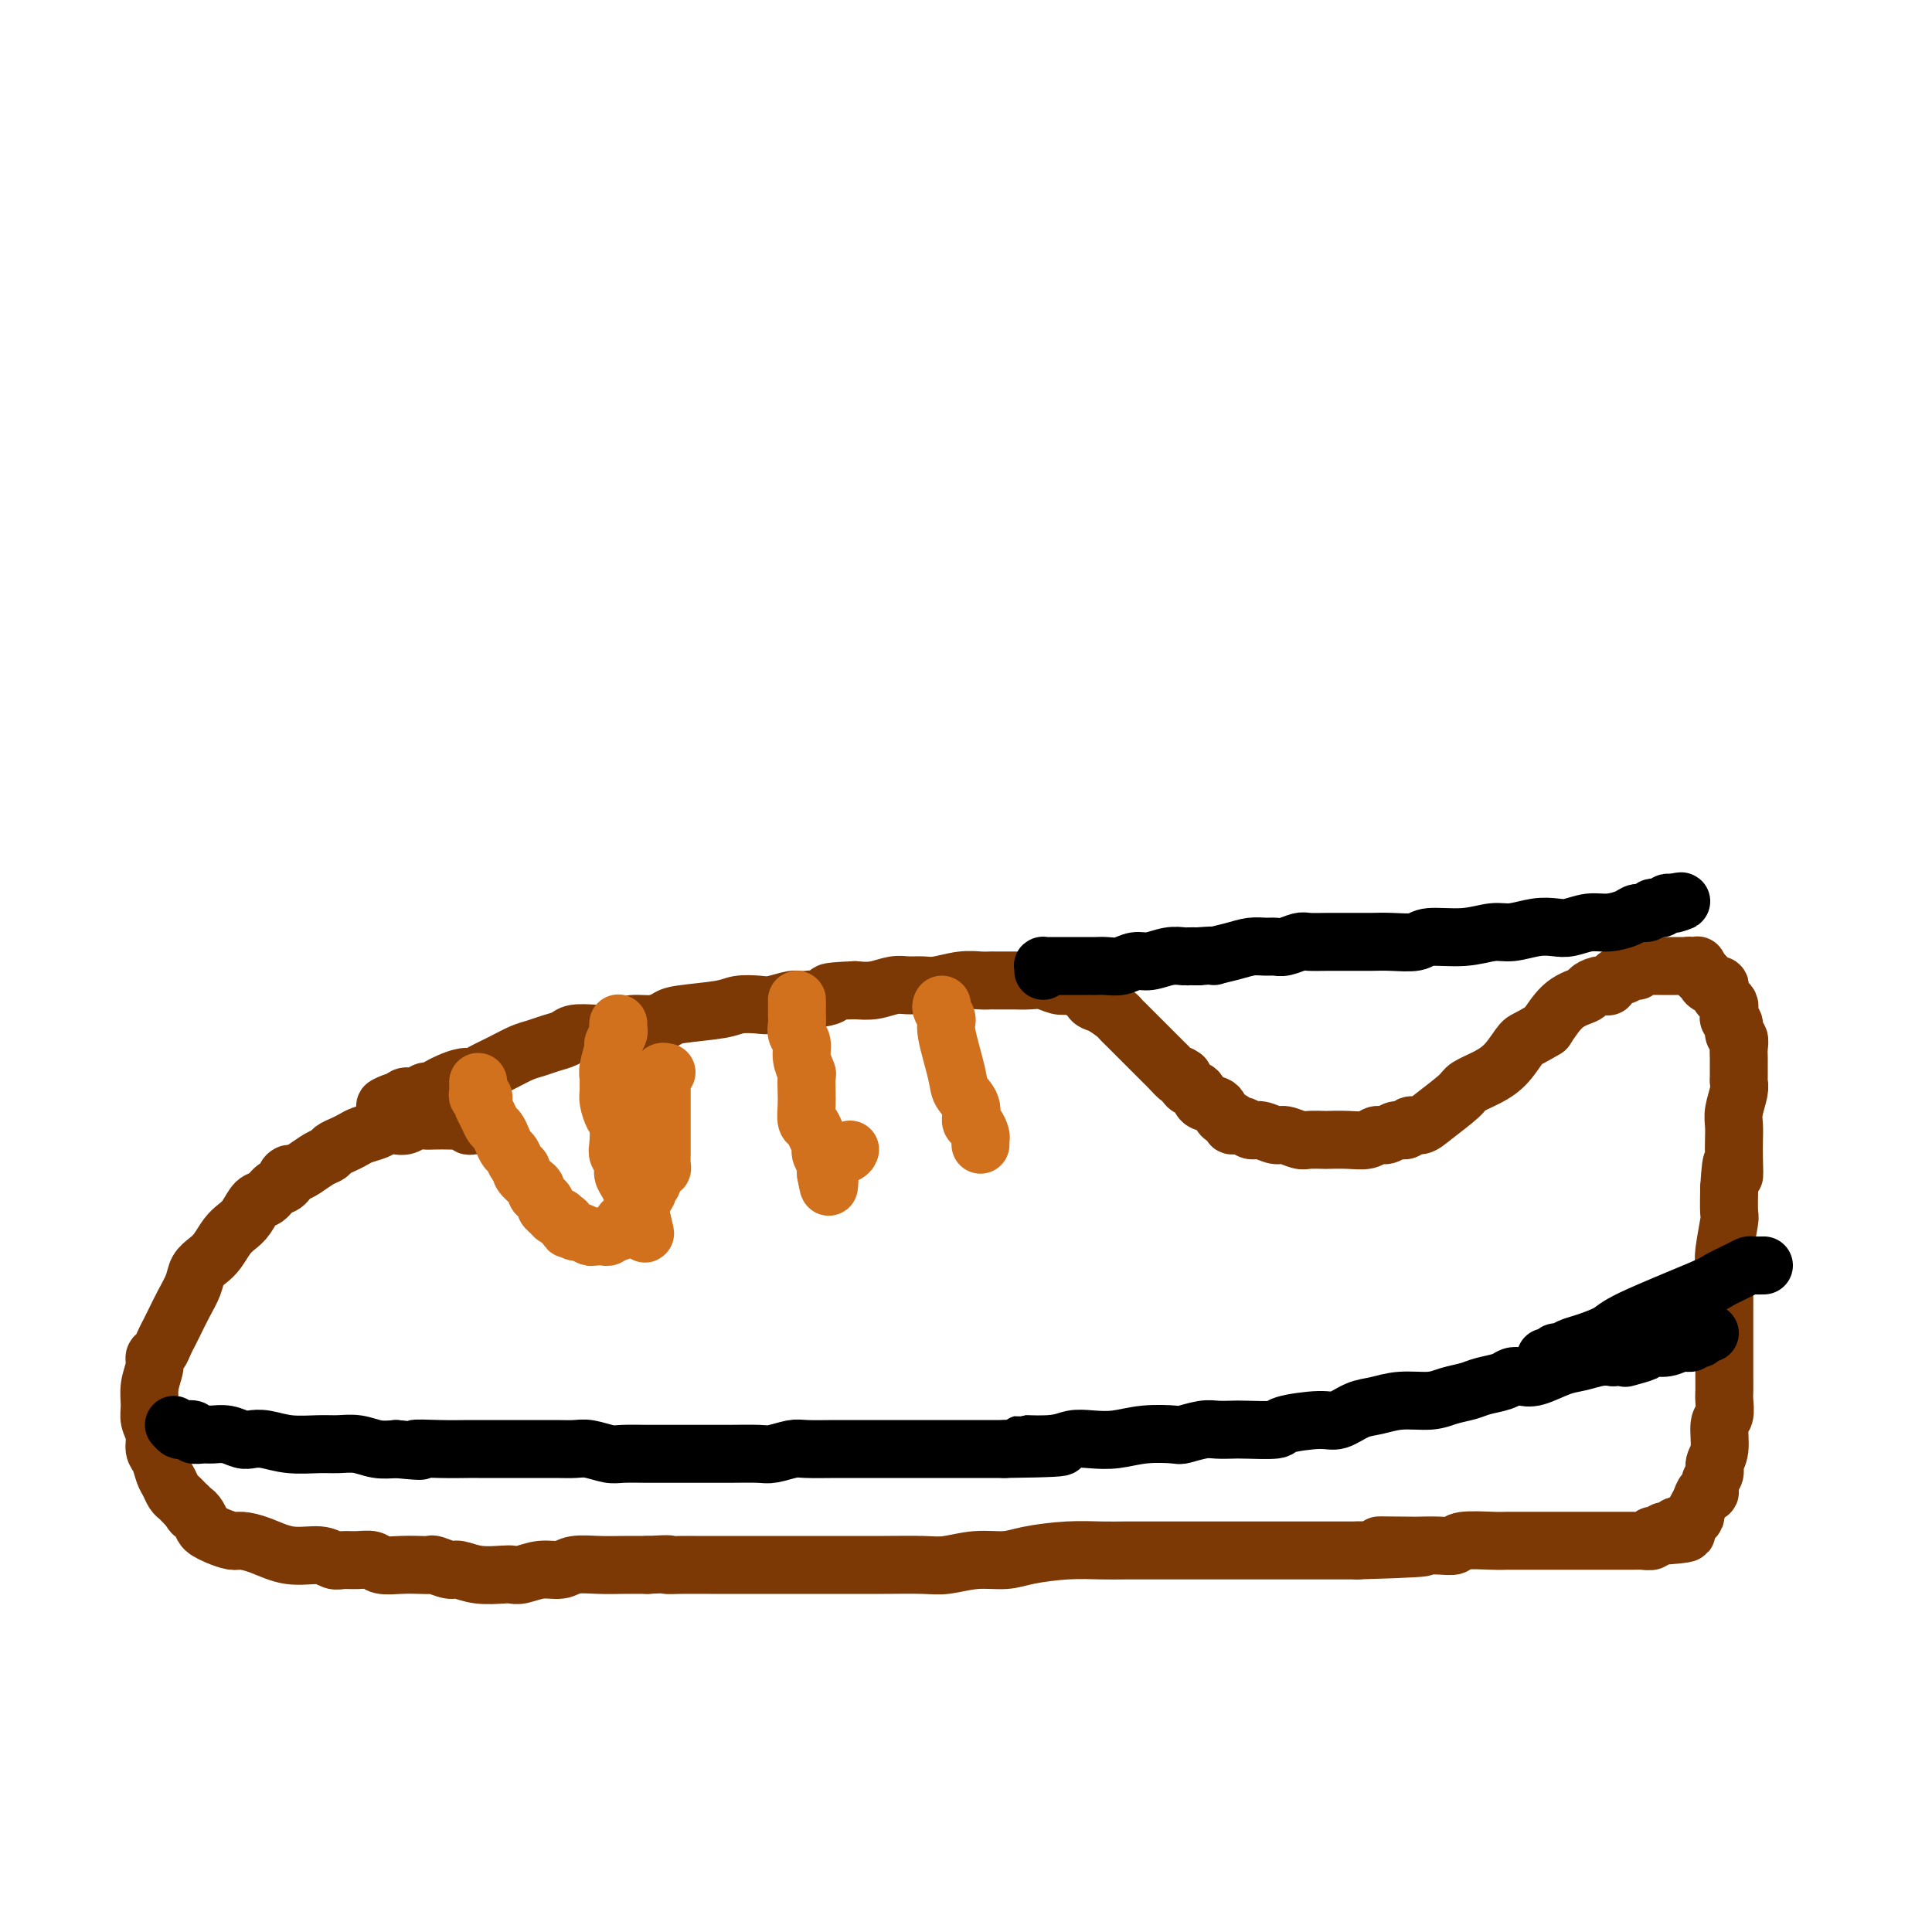
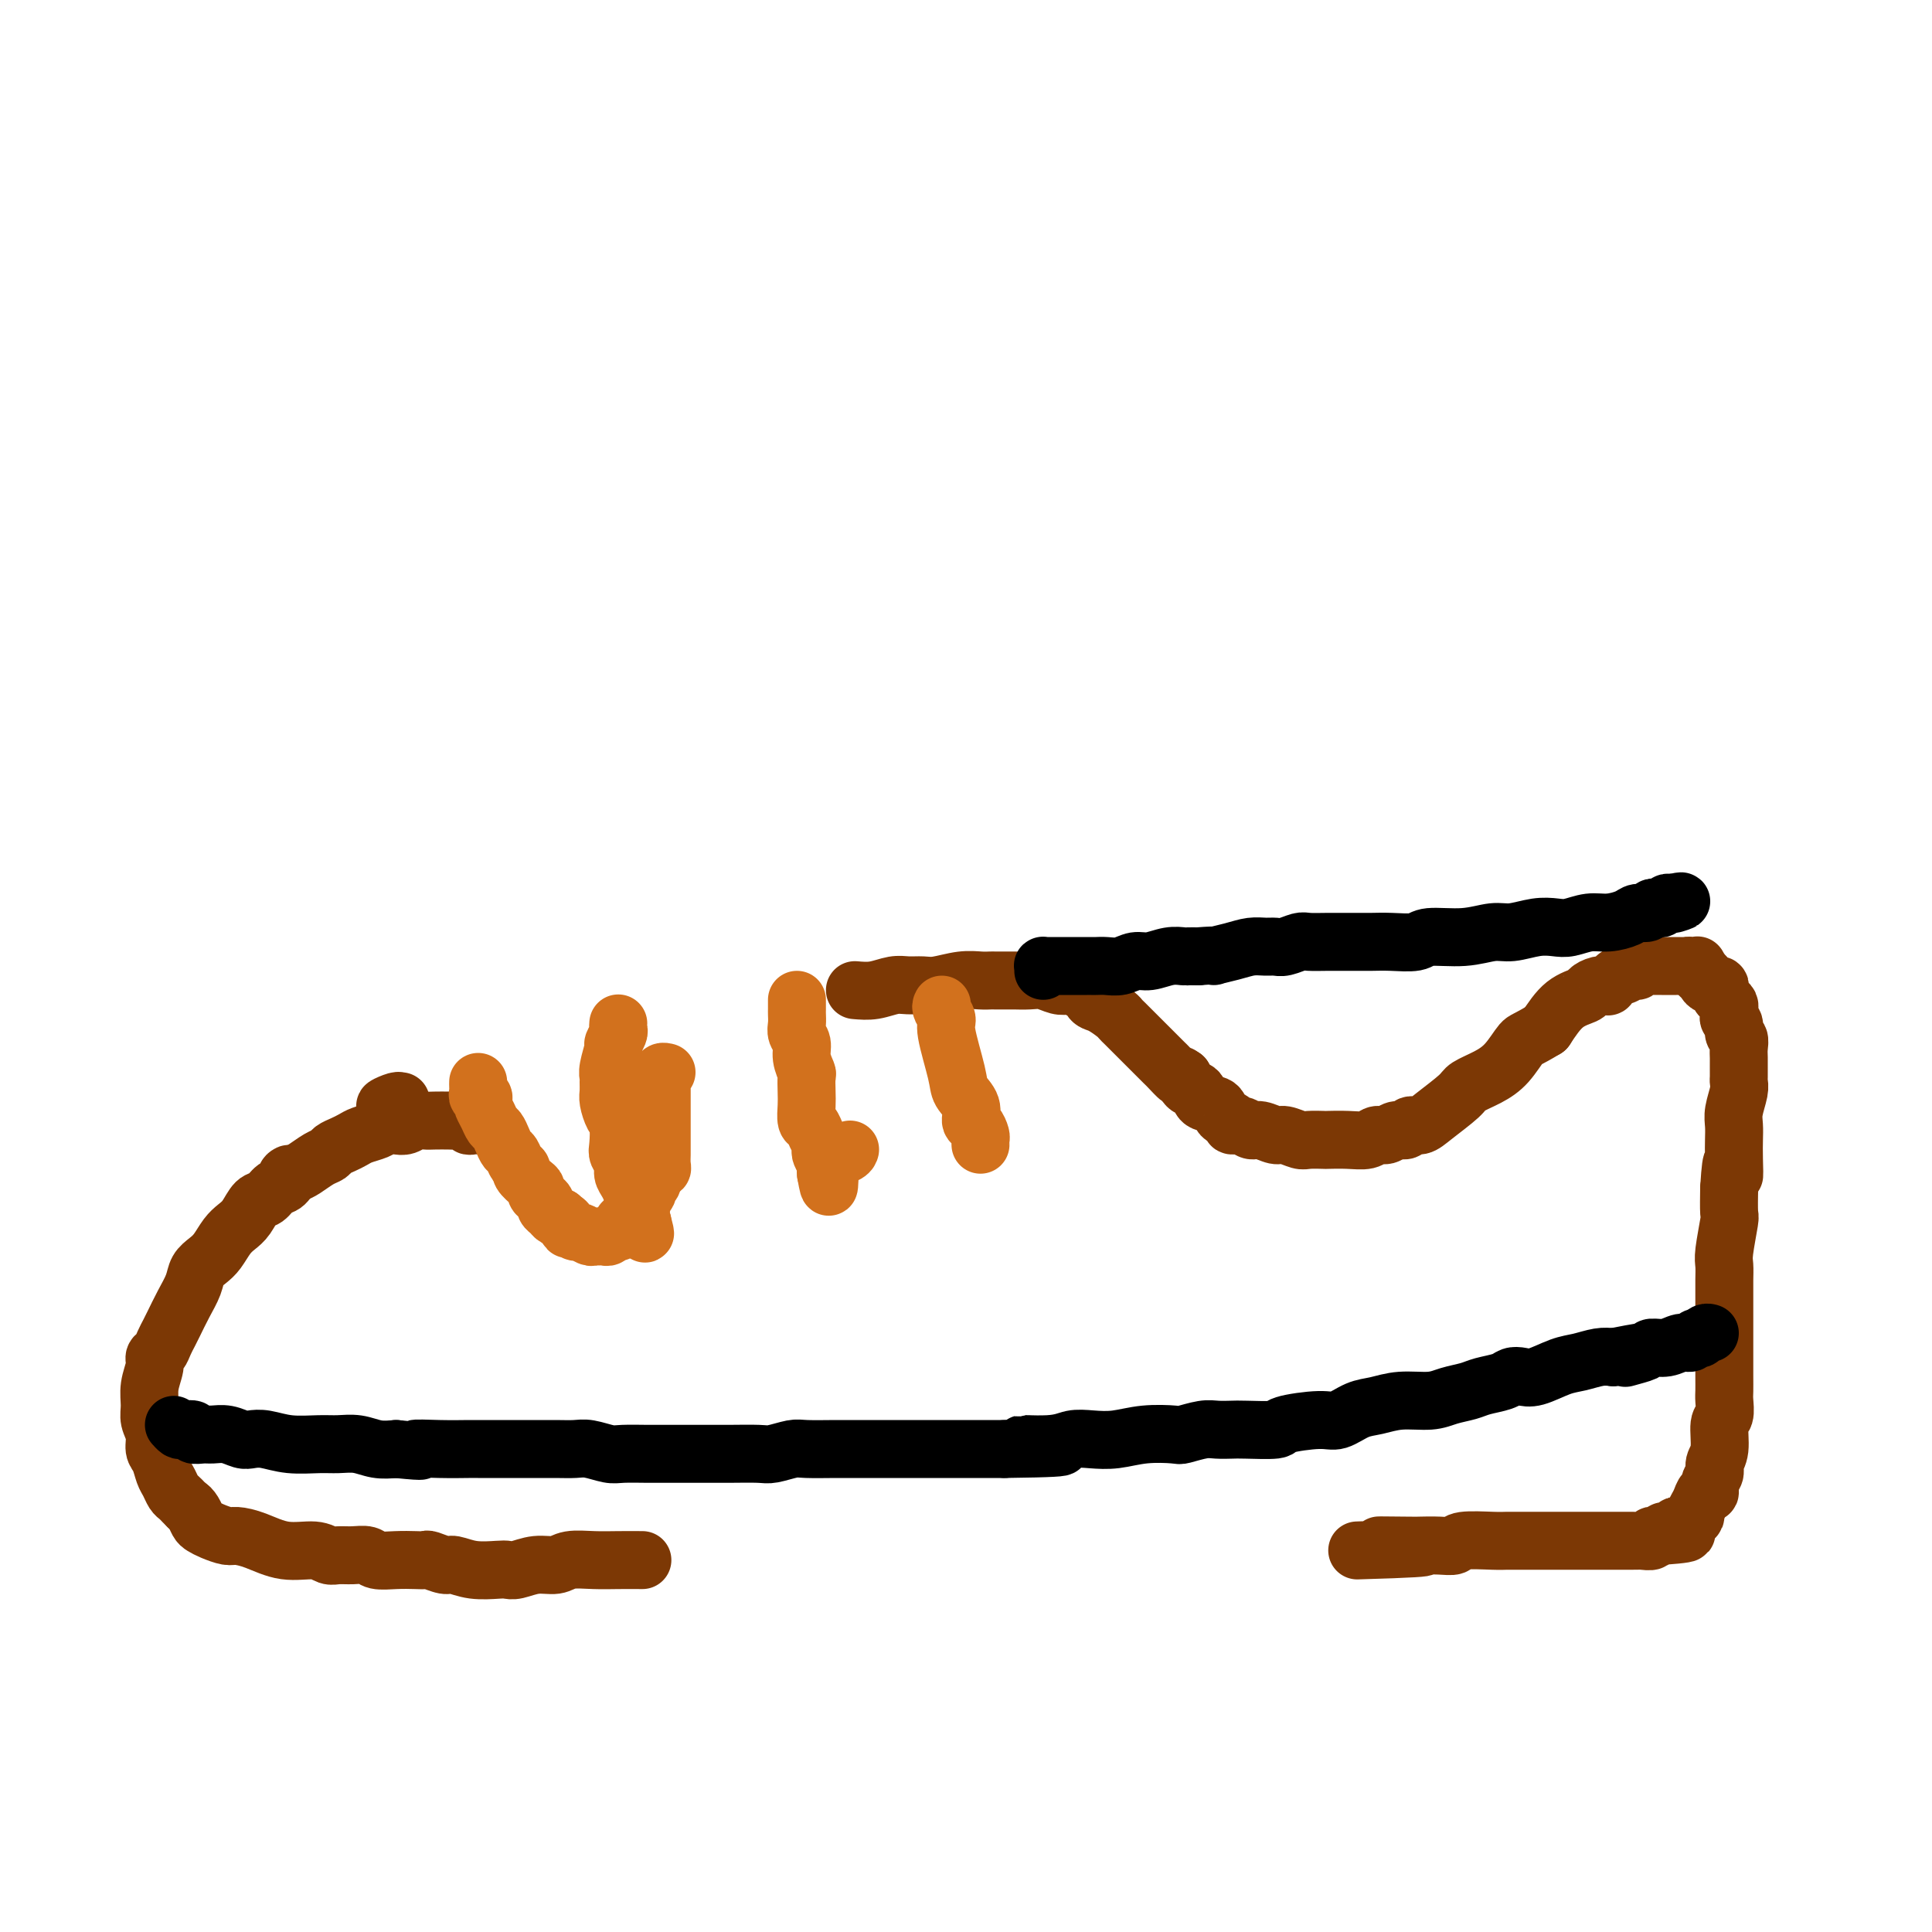
<svg xmlns="http://www.w3.org/2000/svg" viewBox="0 0 400 400" version="1.1">
  <g fill="none" stroke="#7C3805" stroke-width="12" stroke-linecap="round" stroke-linejoin="round">
    <path d="M99,233c0.079,0.008 0.159,0.016 0,0c-0.159,-0.016 -0.555,-0.057 -1,0c-0.445,0.057 -0.938,0.211 -1,0c-0.062,-0.211 0.307,-0.788 0,-1c-0.307,-0.212 -1.289,-0.058 -2,0c-0.711,0.058 -1.149,0.019 -2,0c-0.851,-0.019 -2.115,-0.019 -3,0c-0.885,0.019 -1.392,0.057 -2,0c-0.608,-0.057 -1.317,-0.208 -2,0c-0.683,0.208 -1.342,0.777 -2,1c-0.658,0.223 -1.317,0.101 -2,0c-0.683,-0.101 -1.390,-0.182 -2,0c-0.610,0.182 -1.123,0.626 -2,1c-0.877,0.374 -2.118,0.678 -3,1c-0.882,0.322 -1.404,0.663 -2,1c-0.596,0.337 -1.266,0.671 -2,1c-0.734,0.329 -1.534,0.652 -2,1c-0.466,0.348 -0.599,0.722 -1,1c-0.401,0.278 -1.069,0.459 -2,1c-0.931,0.541 -2.123,1.440 -3,2c-0.877,0.560 -1.438,0.780 -2,1" />
    <path d="M61,243c-2.821,1.279 -1.375,-0.024 -1,0c0.375,0.024 -0.322,1.375 -1,2c-0.678,0.625 -1.336,0.524 -2,1c-0.664,0.476 -1.333,1.530 -2,2c-0.667,0.470 -1.334,0.356 -2,1c-0.666,0.644 -1.333,2.045 -2,3c-0.667,0.955 -1.334,1.462 -2,2c-0.666,0.538 -1.329,1.105 -2,2c-0.671,0.895 -1.348,2.118 -2,3c-0.652,0.882 -1.278,1.423 -2,2c-0.722,0.577 -1.541,1.190 -2,2c-0.459,0.810 -0.557,1.816 -1,3c-0.443,1.184 -1.232,2.545 -2,4c-0.768,1.455 -1.516,3.005 -2,4c-0.484,0.995 -0.703,1.434 -1,2c-0.297,0.566 -0.672,1.260 -1,2c-0.328,0.740 -0.609,1.528 -1,2c-0.391,0.472 -0.890,0.629 -1,1c-0.110,0.371 0.171,0.955 0,2c-0.171,1.045 -0.793,2.549 -1,4c-0.207,1.451 -0.000,2.849 0,4c0.000,1.151 -0.207,2.055 0,3c0.207,0.945 0.829,1.929 1,3c0.171,1.071 -0.109,2.227 0,3c0.109,0.773 0.607,1.163 1,2c0.393,0.837 0.683,2.122 1,3c0.317,0.878 0.662,1.348 1,2c0.338,0.652 0.668,1.484 1,2c0.332,0.516 0.666,0.716 1,1c0.334,0.284 0.667,0.653 1,1c0.333,0.347 0.667,0.674 1,1" />
-     <path d="M39,312c1.262,2.051 0.917,1.179 1,1c0.083,-0.179 0.592,0.334 1,1c0.408,0.666 0.713,1.484 1,2c0.287,0.516 0.557,0.728 1,1c0.443,0.272 1.060,0.602 2,1c0.940,0.398 2.201,0.862 3,1c0.799,0.138 1.134,-0.050 2,0c0.866,0.050 2.262,0.339 4,1c1.738,0.661 3.819,1.694 6,2c2.181,0.306 4.461,-0.115 6,0c1.539,0.115 2.336,0.767 3,1c0.664,0.233 1.195,0.048 2,0c0.805,-0.048 1.885,0.039 3,0c1.115,-0.039 2.264,-0.206 3,0c0.736,0.206 1.060,0.786 2,1c0.940,0.214 2.497,0.061 4,0c1.503,-0.061 2.954,-0.032 4,0c1.046,0.032 1.688,0.065 2,0c0.312,-0.065 0.293,-0.228 1,0c0.707,0.228 2.139,0.845 3,1c0.861,0.155 1.149,-0.154 2,0c0.851,0.154 2.264,0.769 4,1c1.736,0.231 3.795,0.077 5,0c1.205,-0.077 1.556,-0.077 2,0c0.444,0.077 0.981,0.231 2,0c1.019,-0.231 2.519,-0.846 4,-1c1.481,-0.154 2.944,0.155 4,0c1.056,-0.155 1.706,-0.774 3,-1c1.294,-0.226 3.233,-0.061 5,0c1.767,0.061 3.362,0.017 5,0c1.638,-0.017 3.319,-0.009 5,0" />
-     <path d="M134,324c6.184,-0.309 4.144,-0.083 4,0c-0.144,0.083 1.608,0.022 3,0c1.392,-0.022 2.423,-0.006 3,0c0.577,0.006 0.699,0.002 3,0c2.301,-0.002 6.782,-0.000 9,0c2.218,0.000 2.173,0.000 3,0c0.827,-0.000 2.524,0.000 4,0c1.476,-0.000 2.730,-0.000 4,0c1.270,0.000 2.557,0.001 4,0c1.443,-0.001 3.041,-0.004 5,0c1.959,0.004 4.278,0.016 7,0c2.722,-0.016 5.848,-0.060 8,0c2.152,0.060 3.329,0.222 5,0c1.671,-0.222 3.835,-0.830 6,-1c2.165,-0.170 4.329,0.098 6,0c1.671,-0.098 2.848,-0.562 5,-1c2.152,-0.438 5.278,-0.849 8,-1c2.722,-0.151 5.041,-0.040 7,0c1.959,0.040 3.557,0.011 5,0c1.443,-0.011 2.732,-0.003 4,0c1.268,0.003 2.516,0.001 4,0c1.484,-0.001 3.205,-0.000 4,0c0.795,0.000 0.663,0.000 2,0c1.337,-0.000 4.142,-0.000 6,0c1.858,0.000 2.769,0.000 4,0c1.231,-0.000 2.781,-0.000 4,0c1.219,0.000 2.106,0.000 3,0c0.894,-0.000 1.796,-0.000 3,0c1.204,0.000 2.709,0.000 4,0c1.291,-0.000 2.369,-0.000 4,0c1.631,0.000 3.816,0.000 6,0" />
+     <path d="M39,312c0.083,-0.179 0.592,0.334 1,1c0.408,0.666 0.713,1.484 1,2c0.287,0.516 0.557,0.728 1,1c0.443,0.272 1.060,0.602 2,1c0.940,0.398 2.201,0.862 3,1c0.799,0.138 1.134,-0.050 2,0c0.866,0.050 2.262,0.339 4,1c1.738,0.661 3.819,1.694 6,2c2.181,0.306 4.461,-0.115 6,0c1.539,0.115 2.336,0.767 3,1c0.664,0.233 1.195,0.048 2,0c0.805,-0.048 1.885,0.039 3,0c1.115,-0.039 2.264,-0.206 3,0c0.736,0.206 1.060,0.786 2,1c0.940,0.214 2.497,0.061 4,0c1.503,-0.061 2.954,-0.032 4,0c1.046,0.032 1.688,0.065 2,0c0.312,-0.065 0.293,-0.228 1,0c0.707,0.228 2.139,0.845 3,1c0.861,0.155 1.149,-0.154 2,0c0.851,0.154 2.264,0.769 4,1c1.736,0.231 3.795,0.077 5,0c1.205,-0.077 1.556,-0.077 2,0c0.444,0.077 0.981,0.231 2,0c1.019,-0.231 2.519,-0.846 4,-1c1.481,-0.154 2.944,0.155 4,0c1.056,-0.155 1.706,-0.774 3,-1c1.294,-0.226 3.233,-0.061 5,0c1.767,0.061 3.362,0.017 5,0c1.638,-0.017 3.319,-0.009 5,0" />
    <path d="M281,321c23.892,-0.690 10.122,-0.916 6,-1c-4.122,-0.084 1.406,-0.026 4,0c2.594,0.026 2.256,0.021 3,0c0.744,-0.021 2.569,-0.058 4,0c1.431,0.058 2.466,0.212 3,0c0.534,-0.212 0.566,-0.789 2,-1c1.434,-0.211 4.271,-0.057 6,0c1.729,0.057 2.350,0.015 3,0c0.650,-0.015 1.330,-0.004 2,0c0.670,0.004 1.330,0.001 2,0c0.670,-0.001 1.349,-0.000 2,0c0.651,0.000 1.274,0.000 2,0c0.726,-0.000 1.555,-0.000 2,0c0.445,0.000 0.504,0.000 1,0c0.496,-0.000 1.427,-0.000 2,0c0.573,0.000 0.787,0.000 1,0c0.213,-0.000 0.424,-0.000 1,0c0.576,0.000 1.516,0.000 2,0c0.484,-0.000 0.511,-0.000 1,0c0.489,0.000 1.439,0.000 2,0c0.561,-0.000 0.731,-0.000 1,0c0.269,0.000 0.636,0.000 1,0c0.364,-0.000 0.726,-0.000 1,0c0.274,0.000 0.459,0.001 1,0c0.541,-0.001 1.436,-0.004 2,0c0.564,0.004 0.795,0.015 1,0c0.205,-0.015 0.384,-0.057 1,0c0.616,0.057 1.670,0.211 2,0c0.330,-0.211 -0.065,-0.788 0,-1c0.065,-0.212 0.590,-0.061 1,0c0.410,0.061 0.705,0.030 1,0" />
    <path d="M344,318c9.848,-0.707 2.967,-0.973 1,-1c-1.967,-0.027 0.978,0.186 2,0c1.022,-0.186 0.120,-0.771 0,-1c-0.120,-0.229 0.541,-0.102 1,0c0.459,0.102 0.714,0.180 1,0c0.286,-0.180 0.601,-0.616 1,-1c0.399,-0.384 0.881,-0.714 1,-1c0.119,-0.286 -0.127,-0.527 0,-1c0.127,-0.473 0.627,-1.176 1,-2c0.373,-0.824 0.621,-1.768 1,-2c0.379,-0.232 0.890,0.246 1,0c0.110,-0.246 -0.182,-1.218 0,-2c0.182,-0.782 0.837,-1.373 1,-2c0.163,-0.627 -0.167,-1.288 0,-2c0.167,-0.712 0.829,-1.474 1,-3c0.171,-1.526 -0.150,-3.815 0,-5c0.150,-1.185 0.772,-1.267 1,-2c0.228,-0.733 0.061,-2.118 0,-3c-0.061,-0.882 -0.016,-1.262 0,-2c0.016,-0.738 0.004,-1.835 0,-3c-0.004,-1.165 -0.001,-2.398 0,-3c0.001,-0.602 0.000,-0.573 0,-2c-0.000,-1.427 0.000,-4.312 0,-6c-0.000,-1.688 -0.001,-2.181 0,-3c0.001,-0.819 0.004,-1.964 0,-3c-0.004,-1.036 -0.015,-1.962 0,-3c0.015,-1.038 0.057,-2.187 0,-3c-0.057,-0.813 -0.211,-1.290 0,-3c0.211,-1.710 0.788,-4.653 1,-6c0.212,-1.347 0.061,-1.099 0,-2c-0.061,-0.901 -0.030,-2.950 0,-5" />
    <path d="M358,246c0.536,-8.906 0.875,-4.170 1,-3c0.125,1.170 0.037,-1.227 0,-3c-0.037,-1.773 -0.024,-2.923 0,-4c0.024,-1.077 0.059,-2.080 0,-3c-0.059,-0.920 -0.212,-1.755 0,-3c0.212,-1.245 0.789,-2.900 1,-4c0.211,-1.100 0.056,-1.645 0,-2c-0.056,-0.355 -0.014,-0.519 0,-1c0.014,-0.481 -0.000,-1.280 0,-2c0.000,-0.720 0.015,-1.363 0,-2c-0.015,-0.637 -0.060,-1.270 0,-2c0.060,-0.730 0.226,-1.558 0,-2c-0.226,-0.442 -0.845,-0.500 -1,-1c-0.155,-0.500 0.155,-1.443 0,-2c-0.155,-0.557 -0.776,-0.726 -1,-1c-0.224,-0.274 -0.050,-0.651 0,-1c0.050,-0.349 -0.025,-0.671 0,-1c0.025,-0.329 0.151,-0.666 0,-1c-0.151,-0.334 -0.580,-0.664 -1,-1c-0.420,-0.336 -0.830,-0.679 -1,-1c-0.170,-0.321 -0.101,-0.621 0,-1c0.101,-0.379 0.233,-0.836 0,-1c-0.233,-0.164 -0.832,-0.034 -1,0c-0.168,0.034 0.095,-0.029 0,0c-0.095,0.029 -0.548,0.149 -1,0c-0.452,-0.149 -0.905,-0.566 -1,-1c-0.095,-0.434 0.167,-0.886 0,-1c-0.167,-0.114 -0.762,0.110 -1,0c-0.238,-0.110 -0.119,-0.555 0,-1" />
    <path d="M352,201c-1.190,-2.182 -0.164,-0.637 0,0c0.164,0.637 -0.533,0.367 -1,0c-0.467,-0.367 -0.702,-0.830 -1,-1c-0.298,-0.170 -0.657,-0.045 -1,0c-0.343,0.045 -0.669,0.012 -1,0c-0.331,-0.012 -0.666,-0.003 -1,0c-0.334,0.003 -0.667,0.001 -1,0c-0.333,-0.001 -0.667,0.000 -1,0c-0.333,-0.000 -0.667,-0.001 -1,0c-0.333,0.001 -0.667,0.004 -1,0c-0.333,-0.004 -0.665,-0.016 -1,0c-0.335,0.016 -0.671,0.061 -1,0c-0.329,-0.061 -0.650,-0.229 -1,0c-0.350,0.229 -0.729,0.853 -1,1c-0.271,0.147 -0.435,-0.185 -1,0c-0.565,0.185 -1.530,0.886 -2,1c-0.470,0.114 -0.445,-0.359 -1,0c-0.555,0.359 -1.690,1.549 -2,2c-0.310,0.451 0.206,0.163 0,0c-0.206,-0.163 -1.135,-0.201 -2,0c-0.865,0.201 -1.665,0.642 -2,1c-0.335,0.358 -0.206,0.635 -1,1c-0.794,0.365 -2.513,0.819 -4,2c-1.487,1.181 -2.744,3.091 -4,5" />
    <path d="M320,213c-4.093,2.489 -4.326,2.212 -5,3c-0.674,0.788 -1.791,2.641 -3,4c-1.209,1.359 -2.512,2.225 -4,3c-1.488,0.775 -3.162,1.461 -4,2c-0.838,0.539 -0.840,0.933 -2,2c-1.160,1.067 -3.480,2.807 -5,4c-1.520,1.193 -2.241,1.840 -3,2c-0.759,0.160 -1.554,-0.169 -2,0c-0.446,0.169 -0.541,0.834 -1,1c-0.459,0.166 -1.283,-0.166 -2,0c-0.717,0.166 -1.328,0.829 -2,1c-0.672,0.171 -1.407,-0.150 -2,0c-0.593,0.150 -1.045,0.772 -2,1c-0.955,0.228 -2.415,0.062 -4,0c-1.585,-0.062 -3.296,-0.021 -4,0c-0.704,0.021 -0.400,0.021 -1,0c-0.600,-0.021 -2.104,-0.062 -3,0c-0.896,0.062 -1.185,0.228 -2,0c-0.815,-0.228 -2.157,-0.850 -3,-1c-0.843,-0.150 -1.186,0.171 -2,0c-0.814,-0.171 -2.097,-0.834 -3,-1c-0.903,-0.166 -1.426,0.164 -2,0c-0.574,-0.164 -1.198,-0.821 -2,-1c-0.802,-0.179 -1.781,0.122 -2,0c-0.219,-0.122 0.321,-0.667 0,-1c-0.321,-0.333 -1.504,-0.456 -2,-1c-0.496,-0.544 -0.304,-1.510 -1,-2c-0.696,-0.490 -2.279,-0.502 -3,-1c-0.721,-0.498 -0.579,-1.480 -1,-2c-0.421,-0.520 -1.406,-0.577 -2,-1c-0.594,-0.423 -0.797,-1.211 -1,-2" />
    <path d="M245,223c-1.967,-1.431 -0.883,-0.008 -1,0c-0.117,0.008 -1.433,-1.400 -2,-2c-0.567,-0.600 -0.385,-0.394 -1,-1c-0.615,-0.606 -2.028,-2.026 -3,-3c-0.972,-0.974 -1.504,-1.504 -2,-2c-0.496,-0.496 -0.957,-0.958 -1,-1c-0.043,-0.042 0.333,0.335 0,0c-0.333,-0.335 -1.374,-1.384 -2,-2c-0.626,-0.616 -0.836,-0.800 -1,-1c-0.164,-0.200 -0.280,-0.417 -1,-1c-0.720,-0.583 -2.042,-1.533 -3,-2c-0.958,-0.467 -1.551,-0.451 -2,-1c-0.449,-0.549 -0.752,-1.663 -1,-2c-0.248,-0.337 -0.440,0.102 -1,0c-0.560,-0.102 -1.490,-0.745 -2,-1c-0.510,-0.255 -0.602,-0.121 -1,0c-0.398,0.121 -1.104,0.229 -2,0c-0.896,-0.229 -1.984,-0.793 -3,-1c-1.016,-0.207 -1.959,-0.055 -3,0c-1.041,0.055 -2.178,0.015 -3,0c-0.822,-0.015 -1.327,-0.005 -2,0c-0.673,0.005 -1.514,0.005 -2,0c-0.486,-0.005 -0.619,-0.016 -1,0c-0.381,0.016 -1.011,0.057 -2,0c-0.989,-0.057 -2.336,-0.212 -4,0c-1.664,0.212 -3.645,0.793 -5,1c-1.355,0.207 -2.084,0.042 -3,0c-0.916,-0.042 -2.019,0.040 -3,0c-0.981,-0.040 -1.841,-0.203 -3,0c-1.159,0.203 -2.617,0.772 -4,1c-1.383,0.228 -2.692,0.114 -4,0" />
-     <path d="M177,205c-7.824,0.316 -4.885,0.607 -5,1c-0.115,0.393 -3.284,0.889 -5,1c-1.716,0.111 -1.980,-0.164 -3,0c-1.020,0.164 -2.795,0.765 -4,1c-1.205,0.235 -1.841,0.104 -3,0c-1.159,-0.104 -2.840,-0.182 -4,0c-1.160,0.182 -1.798,0.622 -4,1c-2.202,0.378 -5.969,0.692 -8,1c-2.031,0.308 -2.325,0.608 -3,1c-0.675,0.392 -1.729,0.876 -3,1c-1.271,0.124 -2.757,-0.111 -4,0c-1.243,0.111 -2.243,0.569 -3,1c-0.757,0.431 -1.269,0.836 -2,1c-0.731,0.164 -1.679,0.085 -3,0c-1.321,-0.085 -3.013,-0.178 -4,0c-0.987,0.178 -1.267,0.628 -2,1c-0.733,0.372 -1.919,0.666 -3,1c-1.081,0.334 -2.058,0.706 -3,1c-0.942,0.294 -1.851,0.509 -3,1c-1.149,0.491 -2.538,1.259 -4,2c-1.462,0.741 -2.996,1.455 -4,2c-1.004,0.545 -1.477,0.921 -2,1c-0.523,0.079 -1.095,-0.137 -2,0c-0.905,0.137 -2.143,0.629 -3,1c-0.857,0.371 -1.332,0.620 -2,1c-0.668,0.380 -1.527,0.889 -2,1c-0.473,0.111 -0.560,-0.176 -1,0c-0.440,0.176 -1.234,0.817 -2,1c-0.766,0.183 -1.505,-0.090 -2,0c-0.495,0.090 -0.748,0.545 -1,1" />
    <path d="M83,228c-5.812,2.105 -2.341,0.368 -1,0c1.341,-0.368 0.553,0.632 0,1c-0.553,0.368 -0.872,0.105 -1,0c-0.128,-0.105 -0.064,-0.053 0,0" />
  </g>
  <g fill="none" stroke="#D2711D" stroke-width="12" stroke-linecap="round" stroke-linejoin="round">
    <path d="M99,224c-0.008,0.342 -0.016,0.683 0,1c0.016,0.317 0.056,0.609 0,1c-0.056,0.391 -0.208,0.881 0,1c0.208,0.119 0.777,-0.133 1,0c0.223,0.133 0.101,0.651 0,1c-0.101,0.349 -0.182,0.530 0,1c0.182,0.470 0.626,1.229 1,2c0.374,0.771 0.678,1.553 1,2c0.322,0.447 0.663,0.557 1,1c0.337,0.443 0.669,1.218 1,2c0.331,0.782 0.661,1.570 1,2c0.339,0.430 0.686,0.500 1,1c0.314,0.500 0.596,1.429 1,2c0.404,0.571 0.931,0.783 1,1c0.069,0.217 -0.318,0.439 0,1c0.318,0.561 1.343,1.460 2,2c0.657,0.540 0.946,0.722 1,1c0.054,0.278 -0.126,0.652 0,1c0.126,0.348 0.559,0.671 1,1c0.441,0.329 0.892,0.663 1,1c0.108,0.337 -0.126,0.678 0,1c0.126,0.322 0.611,0.625 1,1c0.389,0.375 0.683,0.821 1,1c0.317,0.179 0.659,0.089 1,0" />
    <path d="M116,252c2.792,4.493 1.272,1.725 1,1c-0.272,-0.725 0.704,0.594 1,1c0.296,0.406 -0.090,-0.102 0,0c0.090,0.102 0.654,0.812 1,1c0.346,0.188 0.474,-0.146 1,0c0.526,0.146 1.450,0.772 2,1c0.550,0.228 0.724,0.057 1,0c0.276,-0.057 0.652,-0.001 1,0c0.348,0.001 0.666,-0.051 1,0c0.334,0.051 0.682,0.207 1,0c0.318,-0.207 0.606,-0.778 1,-1c0.394,-0.222 0.894,-0.097 1,0c0.106,0.097 -0.183,0.165 0,0c0.183,-0.165 0.837,-0.564 1,-1c0.163,-0.436 -0.164,-0.908 0,-1c0.164,-0.092 0.818,0.197 1,0c0.182,-0.197 -0.110,-0.879 0,-1c0.110,-0.121 0.622,0.318 1,0c0.378,-0.318 0.622,-1.395 1,-2c0.378,-0.605 0.890,-0.740 1,-1c0.110,-0.260 -0.181,-0.647 0,-1c0.181,-0.353 0.836,-0.672 1,-1c0.164,-0.328 -0.162,-0.665 0,-1c0.162,-0.335 0.813,-0.667 1,-1c0.187,-0.333 -0.089,-0.667 0,-1c0.089,-0.333 0.545,-0.667 1,-1" />
    <path d="M136,243c1.254,-1.793 0.389,-0.277 0,0c-0.389,0.277 -0.300,-0.685 0,-1c0.300,-0.315 0.813,0.018 1,0c0.187,-0.018 0.050,-0.386 0,-1c-0.050,-0.614 -0.013,-1.474 0,-2c0.013,-0.526 0.004,-0.718 0,-1c-0.004,-0.282 -0.001,-0.653 0,-1c0.001,-0.347 0.000,-0.671 0,-1c-0.000,-0.329 -0.000,-0.665 0,-1c0.000,-0.335 0.000,-0.671 0,-1c-0.000,-0.329 -0.000,-0.651 0,-1c0.000,-0.349 0.000,-0.723 0,-1c-0.000,-0.277 0.000,-0.455 0,-1c-0.000,-0.545 -0.000,-1.455 0,-2c0.000,-0.545 0.000,-0.723 0,-1c-0.000,-0.277 -0.000,-0.653 0,-1c0.000,-0.347 0.000,-0.666 0,-1c-0.000,-0.334 -0.001,-0.682 0,-1c0.001,-0.318 0.004,-0.607 0,-1c-0.004,-0.393 -0.015,-0.890 0,-1c0.015,-0.110 0.056,0.166 0,0c-0.056,-0.166 -0.207,-0.776 0,-1c0.207,-0.224 0.774,-0.064 1,0c0.226,0.064 0.113,0.032 0,0" />
    <path d="M165,207c-0.001,0.327 -0.001,0.654 0,1c0.001,0.346 0.004,0.711 0,1c-0.004,0.289 -0.016,0.503 0,1c0.016,0.497 0.061,1.279 0,2c-0.061,0.721 -0.226,1.382 0,2c0.226,0.618 0.845,1.194 1,2c0.155,0.806 -0.154,1.842 0,3c0.154,1.158 0.773,2.436 1,3c0.227,0.564 0.064,0.412 0,1c-0.064,0.588 -0.028,1.915 0,3c0.028,1.085 0.050,1.930 0,3c-0.050,1.070 -0.171,2.367 0,3c0.171,0.633 0.633,0.602 1,1c0.367,0.398 0.638,1.224 1,2c0.362,0.776 0.815,1.503 1,2c0.185,0.497 0.102,0.763 0,1c-0.102,0.237 -0.223,0.445 0,1c0.223,0.555 0.791,1.457 1,2c0.209,0.543 0.060,0.727 0,1c-0.060,0.273 -0.030,0.637 0,1" />
    <path d="M171,243c0.989,5.509 0.461,1.281 1,-1c0.539,-2.281 2.145,-2.614 3,-3c0.855,-0.386 0.959,-0.825 1,-1c0.041,-0.175 0.021,-0.088 0,0" />
    <path d="M195,208c-0.129,0.230 -0.257,0.459 0,1c0.257,0.541 0.900,1.393 1,2c0.100,0.607 -0.342,0.968 0,3c0.342,2.032 1.467,5.734 2,8c0.533,2.266 0.472,3.097 1,4c0.528,0.903 1.644,1.877 2,3c0.356,1.123 -0.048,2.396 0,3c0.048,0.604 0.549,0.540 1,1c0.451,0.460 0.853,1.443 1,2c0.147,0.557 0.040,0.688 0,1c-0.040,0.312 -0.011,0.803 0,1c0.011,0.197 0.006,0.098 0,0" />
    <path d="M128,212c0.009,-0.099 0.017,-0.198 0,0c-0.017,0.198 -0.061,0.693 0,1c0.061,0.307 0.227,0.425 0,1c-0.227,0.575 -0.845,1.606 -1,2c-0.155,0.394 0.155,0.150 0,1c-0.155,0.850 -0.774,2.793 -1,4c-0.226,1.207 -0.058,1.679 0,2c0.058,0.321 0.005,0.493 0,1c-0.005,0.507 0.037,1.351 0,2c-0.037,0.649 -0.155,1.104 0,2c0.155,0.896 0.581,2.232 1,3c0.419,0.768 0.829,0.968 1,2c0.171,1.032 0.101,2.895 0,4c-0.101,1.105 -0.233,1.454 0,2c0.233,0.546 0.832,1.291 1,2c0.168,0.709 -0.095,1.381 0,2c0.095,0.619 0.546,1.184 1,2c0.454,0.816 0.909,1.882 1,3c0.091,1.118 -0.182,2.289 0,3c0.182,0.711 0.818,0.961 1,1c0.182,0.039 -0.091,-0.132 0,0c0.091,0.132 0.545,0.566 1,1" />
    <path d="M133,253c1.089,4.111 0.311,1.889 0,1c-0.311,-0.889 -0.156,-0.444 0,0" />
  </g>
  <g fill="none" stroke="#000000" stroke-width="12" stroke-linecap="round" stroke-linejoin="round">
    <path d="M36,295c0.374,0.414 0.747,0.829 1,1c0.253,0.171 0.385,0.099 1,0c0.615,-0.099 1.715,-0.224 2,0c0.285,0.224 -0.243,0.796 0,1c0.243,0.204 1.258,0.041 2,0c0.742,-0.041 1.212,0.041 2,0c0.788,-0.041 1.895,-0.203 3,0c1.105,0.203 2.207,0.772 3,1c0.793,0.228 1.278,0.114 2,0c0.722,-0.114 1.680,-0.228 3,0c1.320,0.228 3.003,0.797 5,1c1.997,0.203 4.309,0.041 6,0c1.691,-0.041 2.763,0.041 4,0c1.237,-0.041 2.641,-0.203 4,0c1.359,0.203 2.674,0.772 4,1c1.326,0.228 2.663,0.114 4,0" />
    <path d="M82,300c7.810,0.774 4.336,0.207 4,0c-0.336,-0.207 2.465,-0.056 5,0c2.535,0.056 4.805,0.015 6,0c1.195,-0.015 1.315,-0.004 2,0c0.685,0.004 1.936,0.001 3,0c1.064,-0.001 1.940,0.000 3,0c1.060,-0.000 2.302,-0.001 3,0c0.698,0.001 0.852,0.004 2,0c1.148,-0.004 3.292,-0.015 5,0c1.708,0.015 2.982,0.057 4,0c1.018,-0.057 1.781,-0.211 3,0c1.219,0.211 2.895,0.789 4,1c1.105,0.211 1.640,0.057 3,0c1.360,-0.057 3.544,-0.015 5,0c1.456,0.015 2.184,0.005 4,0c1.816,-0.005 4.721,-0.005 7,0c2.279,0.005 3.934,0.015 6,0c2.066,-0.015 4.545,-0.057 6,0c1.455,0.057 1.887,0.211 3,0c1.113,-0.211 2.906,-0.789 4,-1c1.094,-0.211 1.490,-0.057 3,0c1.510,0.057 4.136,0.015 6,0c1.864,-0.015 2.968,-0.004 4,0c1.032,0.004 1.993,0.001 3,0c1.007,-0.001 2.062,-0.000 3,0c0.938,0.000 1.761,0.000 3,0c1.239,-0.000 2.896,-0.000 4,0c1.104,0.000 1.657,0.000 3,0c1.343,-0.000 3.477,-0.000 5,0c1.523,0.000 2.435,0.000 4,0c1.565,-0.000 3.782,-0.000 6,0" />
    <path d="M208,300c20.450,-0.242 8.576,-0.849 5,-1c-3.576,-0.151 1.146,0.152 4,0c2.854,-0.152 3.840,-0.759 5,-1c1.160,-0.241 2.493,-0.116 4,0c1.507,0.116 3.187,0.224 5,0c1.813,-0.224 3.759,-0.778 6,-1c2.241,-0.222 4.778,-0.112 6,0c1.222,0.112 1.128,0.226 2,0c0.872,-0.226 2.711,-0.792 4,-1c1.289,-0.208 2.028,-0.058 3,0c0.972,0.058 2.179,0.025 3,0c0.821,-0.025 1.258,-0.043 3,0c1.742,0.043 4.790,0.148 6,0c1.210,-0.148 0.580,-0.550 2,-1c1.420,-0.450 4.888,-0.948 7,-1c2.112,-0.052 2.869,0.341 4,0c1.131,-0.341 2.637,-1.415 4,-2c1.363,-0.585 2.585,-0.682 4,-1c1.415,-0.318 3.024,-0.859 5,-1c1.976,-0.141 4.319,0.117 6,0c1.681,-0.117 2.702,-0.609 4,-1c1.298,-0.391 2.875,-0.680 4,-1c1.125,-0.320 1.797,-0.673 3,-1c1.203,-0.327 2.937,-0.630 4,-1c1.063,-0.370 1.456,-0.806 2,-1c0.544,-0.194 1.241,-0.147 2,0c0.759,0.147 1.582,0.393 3,0c1.418,-0.393 3.432,-1.425 5,-2c1.568,-0.575 2.691,-0.693 4,-1c1.309,-0.307 2.802,-0.802 4,-1c1.198,-0.198 2.099,-0.099 3,0" />
    <path d="M334,281c11.349,-2.277 4.721,-0.471 3,0c-1.721,0.471 1.465,-0.395 3,-1c1.535,-0.605 1.419,-0.950 2,-1c0.581,-0.050 1.858,0.197 3,0c1.142,-0.197 2.147,-0.836 3,-1c0.853,-0.164 1.552,0.149 2,0c0.448,-0.149 0.646,-0.758 1,-1c0.354,-0.242 0.866,-0.117 1,0c0.134,0.117 -0.108,0.227 0,0c0.108,-0.227 0.568,-0.792 1,-1c0.432,-0.208 0.838,-0.059 1,0c0.162,0.059 0.081,0.030 0,0" />
-     <path d="M320,281c0.327,0.120 0.655,0.240 1,0c0.345,-0.240 0.709,-0.841 1,-1c0.291,-0.159 0.511,0.123 1,0c0.489,-0.123 1.249,-0.653 2,-1c0.751,-0.347 1.494,-0.512 3,-1c1.506,-0.488 3.776,-1.300 5,-2c1.224,-0.700 1.403,-1.287 5,-3c3.597,-1.713 10.612,-4.550 14,-6c3.388,-1.450 3.150,-1.513 4,-2c0.850,-0.487 2.789,-1.398 4,-2c1.211,-0.602 1.696,-0.893 2,-1c0.304,-0.107 0.428,-0.029 1,0c0.572,0.029 1.592,0.008 2,0c0.408,-0.008 0.204,-0.004 0,0" />
    <path d="M216,201c0.024,-0.423 0.048,-0.845 0,-1c-0.048,-0.155 -0.169,-0.041 0,0c0.169,0.041 0.627,0.011 1,0c0.373,-0.011 0.662,-0.003 1,0c0.338,0.003 0.724,0.001 1,0c0.276,-0.001 0.441,-0.000 1,0c0.559,0.000 1.511,0.000 2,0c0.489,-0.000 0.514,-0.000 1,0c0.486,0.000 1.431,0.001 2,0c0.569,-0.001 0.760,-0.004 1,0c0.240,0.004 0.527,0.016 1,0c0.473,-0.016 1.130,-0.061 2,0c0.870,0.061 1.953,0.226 3,0c1.047,-0.226 2.059,-0.845 3,-1c0.941,-0.155 1.813,0.155 3,0c1.187,-0.155 2.689,-0.773 4,-1c1.311,-0.227 2.430,-0.061 3,0c0.570,0.061 0.591,0.017 1,0c0.409,-0.017 1.204,-0.009 2,0" />
    <path d="M248,198c5.441,-0.420 3.044,0.031 3,0c-0.044,-0.031 2.266,-0.543 4,-1c1.734,-0.457 2.891,-0.858 4,-1c1.109,-0.142 2.168,-0.024 3,0c0.832,0.024 1.436,-0.046 2,0c0.564,0.046 1.089,0.209 2,0c0.911,-0.209 2.207,-0.788 3,-1c0.793,-0.212 1.083,-0.057 2,0c0.917,0.057 2.463,0.015 4,0c1.537,-0.015 3.067,-0.003 4,0c0.933,0.003 1.271,-0.003 2,0c0.729,0.003 1.848,0.016 3,0c1.152,-0.016 2.335,-0.061 4,0c1.665,0.061 3.812,0.228 5,0c1.188,-0.228 1.416,-0.849 3,-1c1.584,-0.151 4.525,0.170 7,0c2.475,-0.170 4.486,-0.829 6,-1c1.514,-0.171 2.533,0.146 4,0c1.467,-0.146 3.381,-0.756 5,-1c1.619,-0.244 2.941,-0.121 4,0c1.059,0.121 1.855,0.238 3,0c1.145,-0.238 2.639,-0.833 4,-1c1.361,-0.167 2.588,0.095 4,0c1.412,-0.095 3.008,-0.548 4,-1c0.992,-0.452 1.379,-0.905 2,-1c0.621,-0.095 1.476,0.167 2,0c0.524,-0.167 0.718,-0.763 1,-1c0.282,-0.237 0.653,-0.115 1,0c0.347,0.115 0.670,0.223 1,0c0.330,-0.223 0.666,-0.778 1,-1c0.334,-0.222 0.667,-0.111 1,0" />
    <path d="M346,187c3.489,-0.778 1.711,-0.222 1,0c-0.711,0.222 -0.356,0.111 0,0" />
  </g>
</svg>